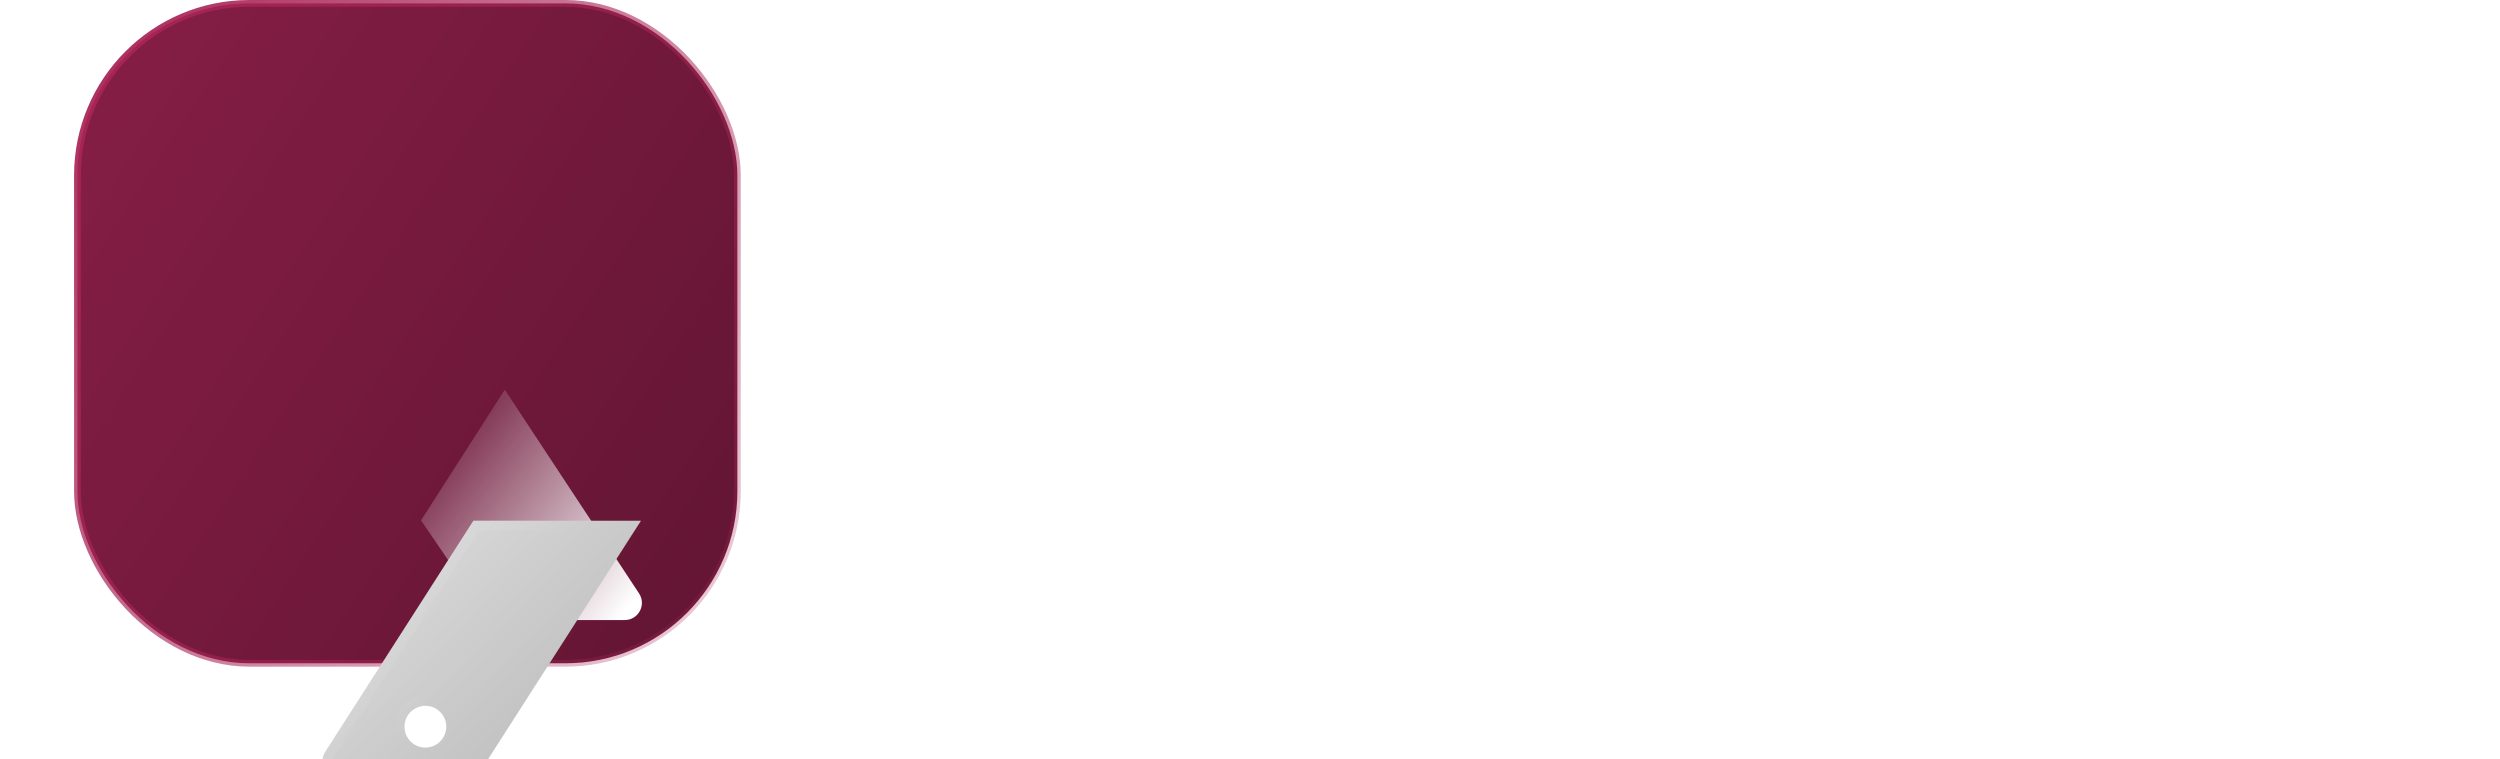
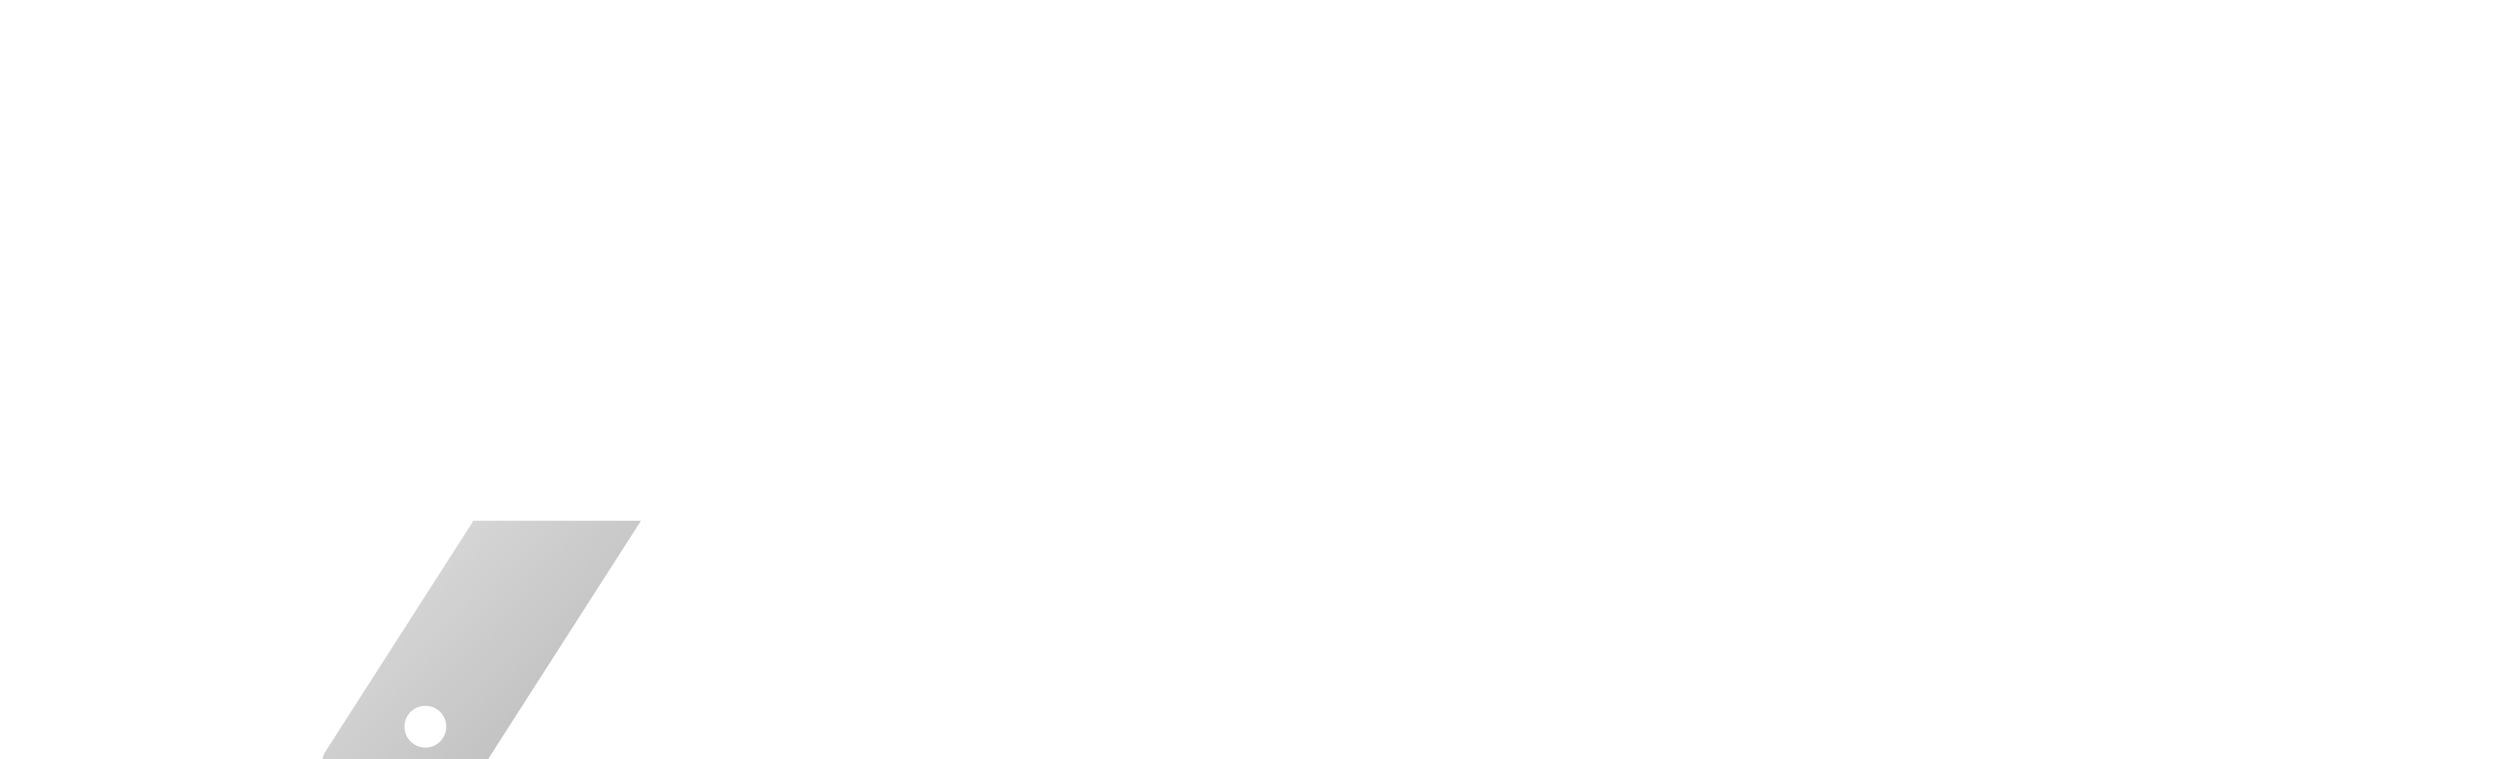
<svg xmlns="http://www.w3.org/2000/svg" width="135" height="41" viewBox="0 0 135 41" fill="none">
-   <rect x="4.182" y="0.182" width="35.636" height="35.636" rx="9.292" fill="url(#paint0_linear_711_845)" stroke="url(#paint1_linear_711_845)" stroke-width="0.364" />
  <g filter="url(#filter0_dd_711_845)">
-     <path d="M34.509 23.517C34.915 24.134 34.473 24.955 33.734 24.955H27.389C26.776 24.955 26.202 24.652 25.857 24.145L22.735 19.572L27.259 12.517L34.509 23.517Z" fill="url(#paint2_linear_711_845)" />
-   </g>
+     </g>
  <g filter="url(#filter1_ddiii_711_845)">
    <path fill-rule="evenodd" clip-rule="evenodd" d="M26.536 11.045H17.489L9.485 23.527C9.089 24.144 9.533 24.955 10.266 24.955H16.603C17.235 24.955 17.823 24.633 18.164 24.101L26.536 11.045ZM14.893 23.296C15.516 23.296 16.021 22.791 16.021 22.168C16.021 21.545 15.516 21.04 14.893 21.04C14.27 21.04 13.765 21.545 13.765 22.168C13.765 22.791 14.27 23.296 14.893 23.296Z" fill="url(#paint3_linear_711_845)" />
-     <path d="M9.709 23.671L17.634 11.312H26.049L17.94 23.957C17.648 24.413 17.144 24.688 16.603 24.688H10.266C9.743 24.688 9.427 24.11 9.709 23.671ZM14.893 23.562C15.663 23.562 16.287 22.938 16.287 22.168C16.287 21.398 15.663 20.774 14.893 20.774C14.123 20.774 13.498 21.398 13.498 22.168C13.498 22.938 14.123 23.562 14.893 23.562Z" stroke="url(#paint4_linear_711_845)" stroke-width="0.533" />
  </g>
  <path d="M65.145 25.806H61.737L60.783 22.943H54.444L53.49 25.806H50.105L55.671 9.901H59.556L65.145 25.806ZM57.625 13.514L55.444 20.012H59.806L57.625 13.514Z" fill="white" />
-   <path d="M69.939 25.806H67.008V9.902H69.939V25.806Z" fill="white" />
+   <path d="M69.939 25.806H67.008V9.902H69.939V25.806" fill="white" />
  <path d="M79.574 14.445V17.263H77.006V21.989C77.006 23.216 77.892 23.238 79.574 23.147V25.806C75.552 26.26 74.075 25.101 74.075 21.989V17.263H72.099V14.445H74.075V12.151L77.006 11.265V14.445H79.574Z" fill="white" />
-   <path d="M90.373 15.786V14.445H93.304V25.806H90.373V24.465C89.487 25.578 88.26 26.124 86.67 26.124C85.148 26.124 83.853 25.556 82.762 24.397C81.694 23.238 81.149 21.807 81.149 20.126C81.149 18.444 81.694 17.036 82.762 15.877C83.853 14.718 85.148 14.127 86.67 14.127C88.26 14.127 89.487 14.673 90.373 15.786ZM84.966 22.443C85.556 23.034 86.306 23.329 87.215 23.329C88.124 23.329 88.874 23.034 89.464 22.443C90.078 21.83 90.373 21.057 90.373 20.126C90.373 19.194 90.078 18.422 89.464 17.831C88.874 17.217 88.124 16.922 87.215 16.922C86.306 16.922 85.556 17.217 84.966 17.831C84.375 18.422 84.08 19.194 84.08 20.126C84.08 21.057 84.375 21.83 84.966 22.443Z" fill="white" />
  <path d="M96.553 9.901H102.483C104.005 9.901 105.3 10.424 106.345 11.446C107.39 12.469 107.913 13.741 107.913 15.241C107.913 16.74 107.39 18.013 106.345 19.035C105.3 20.058 104.005 20.58 102.483 20.58H99.688V25.806H96.553V9.901ZM99.688 17.649H102.483C103.823 17.649 104.8 16.604 104.8 15.241C104.8 13.855 103.823 12.832 102.483 12.832H99.688V17.649Z" fill="white" />
-   <path d="M118.152 15.786V14.445H121.083V25.806H118.152V24.465C117.266 25.578 116.039 26.124 114.448 26.124C112.926 26.124 111.631 25.556 110.54 24.397C109.472 23.238 108.927 21.807 108.927 20.126C108.927 18.444 109.472 17.036 110.54 15.877C111.631 14.718 112.926 14.127 114.448 14.127C116.039 14.127 117.266 14.673 118.152 15.786ZM112.744 22.443C113.335 23.034 114.085 23.329 114.993 23.329C115.902 23.329 116.652 23.034 117.243 22.443C117.856 21.83 118.152 21.057 118.152 20.126C118.152 19.194 117.856 18.422 117.243 17.831C116.652 17.217 115.902 16.922 114.993 16.922C114.085 16.922 113.335 17.217 112.744 17.831C112.153 18.422 111.858 19.194 111.858 20.126C111.858 21.057 112.153 21.83 112.744 22.443Z" fill="white" />
  <path d="M129.08 22.08L131.601 14.445H134.737L130.602 25.806C129.42 29.077 127.512 30.509 124.604 30.35V27.623C126.171 27.646 127.035 26.987 127.58 25.442L122.922 14.445H126.126L129.08 22.08Z" fill="white" />
  <defs>
    <filter id="filter0_dd_711_845" x="14.211" y="11.1" width="28.977" height="29.487" filterUnits="userSpaceOnUse" color-interpolation-filters="sRGB">
      <feFlood flood-opacity="0" result="BackgroundImageFix" />
      <feColorMatrix in="SourceAlpha" type="matrix" values="0 0 0 0 0 0 0 0 0 0 0 0 0 0 0 0 0 0 127 0" result="hardAlpha" />
      <feOffset dy="7.107" />
      <feGaussianBlur stdDeviation="4.262" />
      <feColorMatrix type="matrix" values="0 0 0 0 0 0 0 0 0 0 0 0 0 0 0 0 0 0 0.2 0" />
      <feBlend mode="normal" in2="BackgroundImageFix" result="effect1_dropShadow_711_845" />
      <feColorMatrix in="SourceAlpha" type="matrix" values="0 0 0 0 0 0 0 0 0 0 0 0 0 0 0 0 0 0 127 0" result="hardAlpha" />
      <feOffset dy="1.421" />
      <feGaussianBlur stdDeviation="1.066" />
      <feColorMatrix type="matrix" values="0 0 0 0 0 0 0 0 0 0 0 0 0 0 0 0 0 0 0.3 0" />
      <feBlend mode="normal" in2="effect1_dropShadow_711_845" result="effect2_dropShadow_711_845" />
      <feBlend mode="normal" in="SourceGraphic" in2="effect2_dropShadow_711_845" result="shape" />
    </filter>
    <filter id="filter1_ddiii_711_845" x="0.812" y="6.783" width="34.248" height="33.804" filterUnits="userSpaceOnUse" color-interpolation-filters="sRGB">
      <feFlood flood-opacity="0" result="BackgroundImageFix" />
      <feColorMatrix in="SourceAlpha" type="matrix" values="0 0 0 0 0 0 0 0 0 0 0 0 0 0 0 0 0 0 127 0" result="hardAlpha" />
      <feOffset dy="7.107" />
      <feGaussianBlur stdDeviation="4.262" />
      <feColorMatrix type="matrix" values="0 0 0 0 0 0 0 0 0 0 0 0 0 0 0 0 0 0 0.2 0" />
      <feBlend mode="normal" in2="BackgroundImageFix" result="effect1_dropShadow_711_845" />
      <feColorMatrix in="SourceAlpha" type="matrix" values="0 0 0 0 0 0 0 0 0 0 0 0 0 0 0 0 0 0 127 0" result="hardAlpha" />
      <feOffset dy="1.421" />
      <feGaussianBlur stdDeviation="1.066" />
      <feColorMatrix type="matrix" values="0 0 0 0 0 0 0 0 0 0 0 0 0 0 0 0 0 0 0.3 0" />
      <feBlend mode="normal" in2="effect1_dropShadow_711_845" result="effect2_dropShadow_711_845" />
      <feBlend mode="normal" in="SourceGraphic" in2="effect2_dropShadow_711_845" result="shape" />
      <feColorMatrix in="SourceAlpha" type="matrix" values="0 0 0 0 0 0 0 0 0 0 0 0 0 0 0 0 0 0 127 0" result="hardAlpha" />
      <feOffset dy="-4.262" />
      <feGaussianBlur stdDeviation="2.842" />
      <feComposite in2="hardAlpha" operator="arithmetic" k2="-1" k3="1" />
      <feColorMatrix type="matrix" values="0 0 0 0 1 0 0 0 0 1 0 0 0 0 1 0 0 0 0.5 0" />
      <feBlend mode="normal" in2="shape" result="effect3_innerShadow_711_845" />
      <feColorMatrix in="SourceAlpha" type="matrix" values="0 0 0 0 0 0 0 0 0 0 0 0 0 0 0 0 0 0 127 0" result="hardAlpha" />
      <feOffset dx="6.656" dy="10.208" />
      <feGaussianBlur stdDeviation="8.294" />
      <feComposite in2="hardAlpha" operator="arithmetic" k2="-1" k3="1" />
      <feColorMatrix type="matrix" values="0 0 0 0 1 0 0 0 0 1 0 0 0 0 1 0 0 0 0.8 0" />
      <feBlend mode="normal" in2="effect3_innerShadow_711_845" result="effect4_innerShadow_711_845" />
      <feColorMatrix in="SourceAlpha" type="matrix" values="0 0 0 0 0 0 0 0 0 0 0 0 0 0 0 0 0 0 127 0" result="hardAlpha" />
      <feOffset dx="1.421" dy="2.6" />
      <feGaussianBlur stdDeviation="1.776" />
      <feComposite in2="hardAlpha" operator="arithmetic" k2="-1" k3="1" />
      <feColorMatrix type="matrix" values="0 0 0 0 1 0 0 0 0 1 0 0 0 0 1 0 0 0 1 0" />
      <feBlend mode="normal" in2="effect4_innerShadow_711_845" result="effect5_innerShadow_711_845" />
    </filter>
    <linearGradient id="paint0_linear_711_845" x1="4" y1="0" x2="45.684" y2="27.331" gradientUnits="userSpaceOnUse">
      <stop stop-color="#871E46" />
      <stop offset="1" stop-color="#611532" />
    </linearGradient>
    <linearGradient id="paint1_linear_711_845" x1="4" y1="0" x2="45.607" y2="27.524" gradientUnits="userSpaceOnUse">
      <stop stop-color="#A82456" />
      <stop offset="1" stop-color="#A82456" stop-opacity="0.2" />
    </linearGradient>
    <linearGradient id="paint2_linear_711_845" x1="24.956" y1="15.824" x2="34.655" y2="23.315" gradientUnits="userSpaceOnUse">
      <stop stop-color="white" stop-opacity="0.16" />
      <stop offset="1" stop-color="white" />
    </linearGradient>
    <linearGradient id="paint3_linear_711_845" x1="8.735" y1="10.39" x2="23.018" y2="24.266" gradientUnits="userSpaceOnUse">
      <stop stop-color="#E2E2E2" />
      <stop offset="1" stop-color="#BCBCBC" />
    </linearGradient>
    <linearGradient id="paint4_linear_711_845" x1="9.337" y1="11.045" x2="26.458" y2="25.05" gradientUnits="userSpaceOnUse">
      <stop stop-color="#DBDBDB" />
      <stop offset="0.489" stop-color="#DBDBDB" stop-opacity="0" />
    </linearGradient>
  </defs>
</svg>